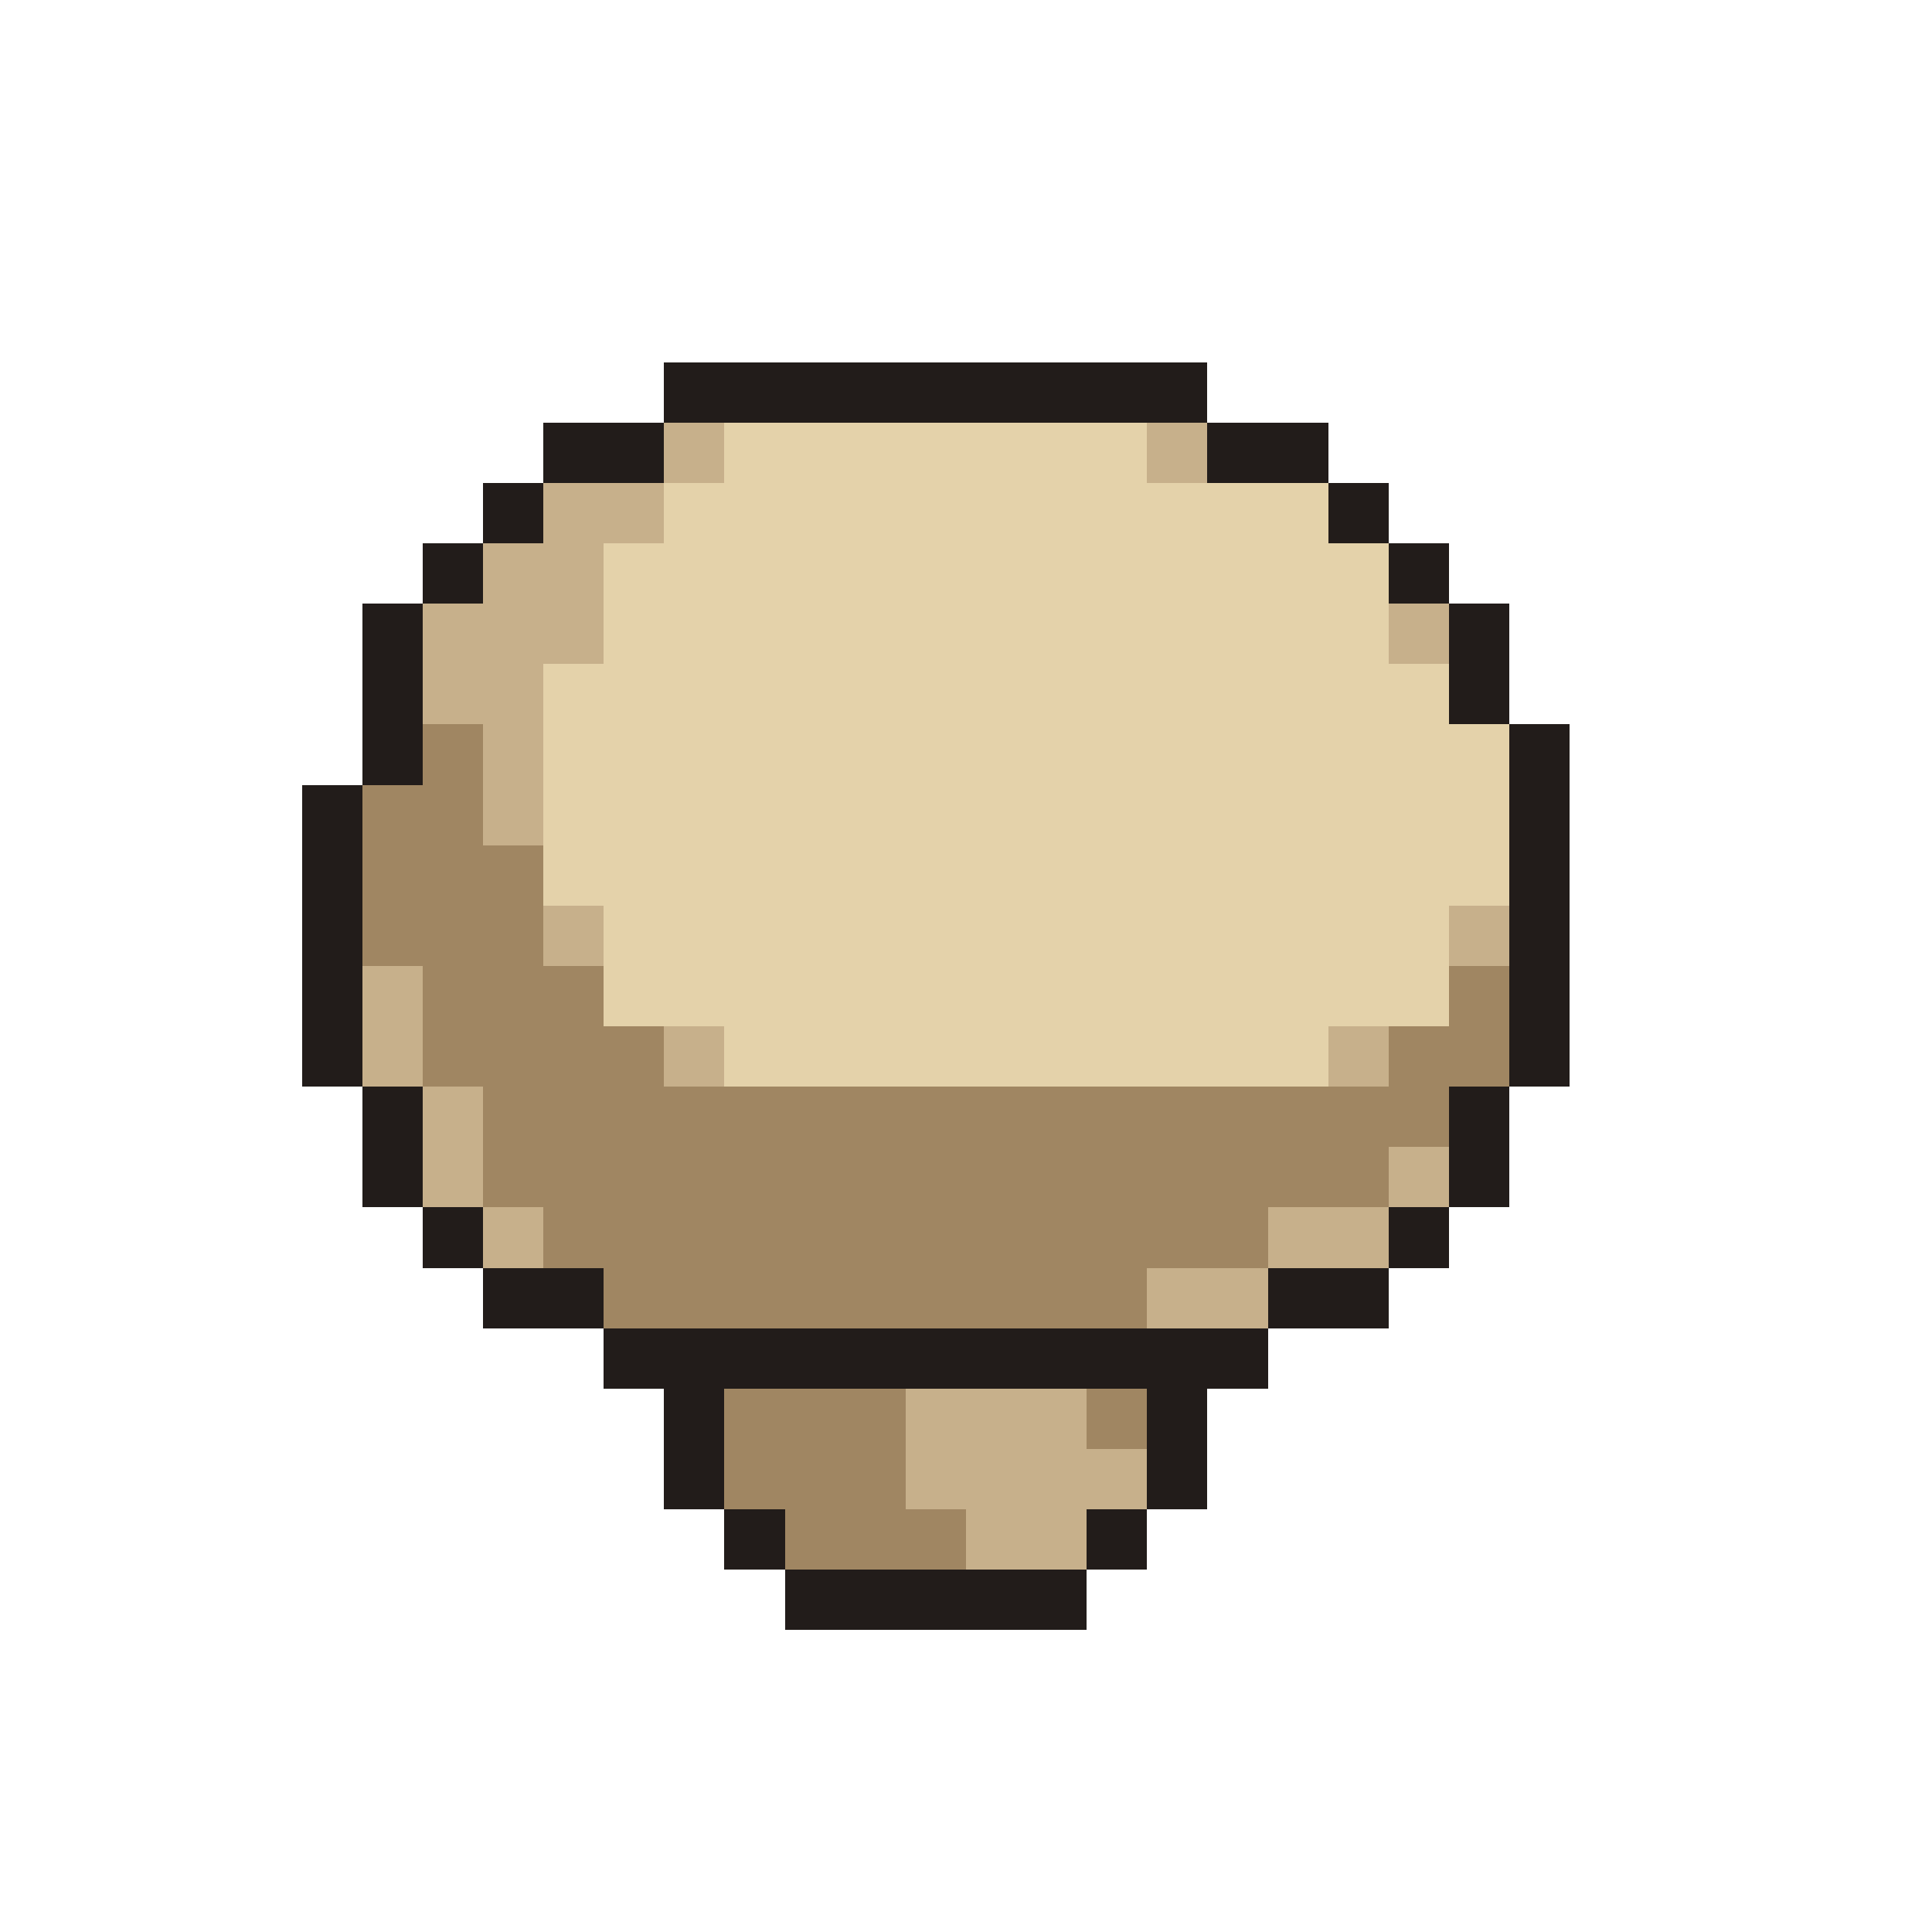
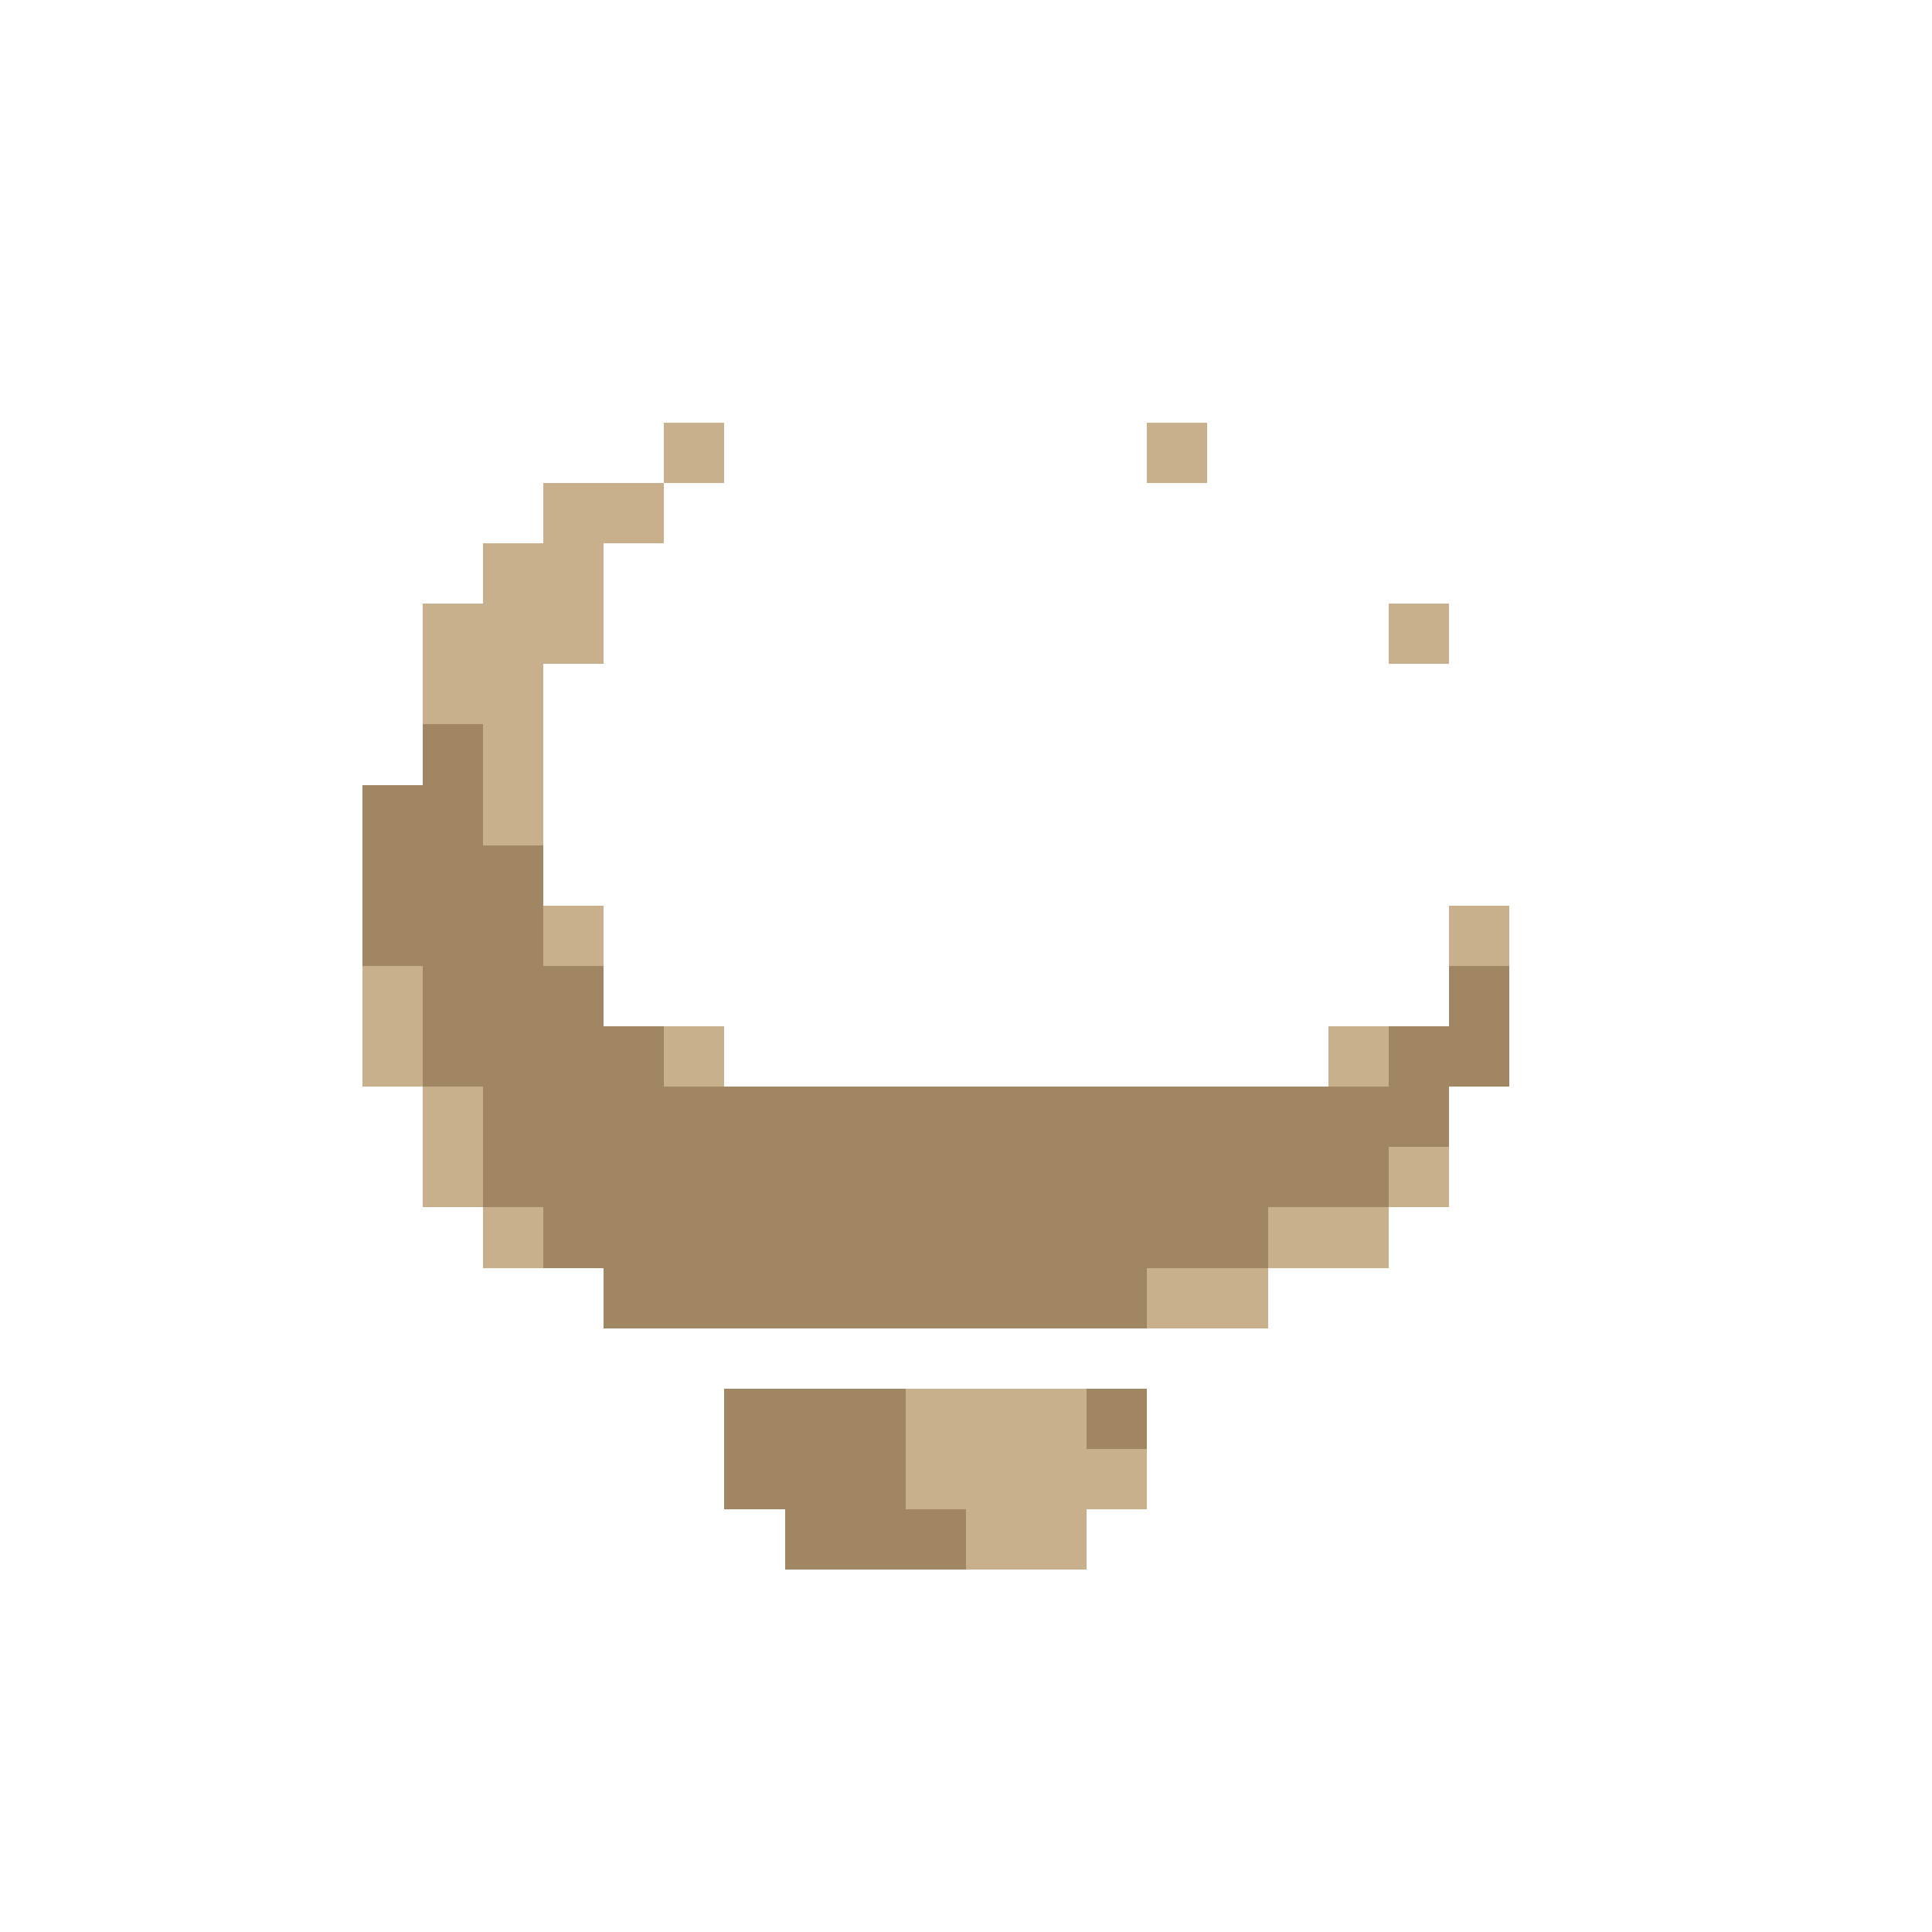
<svg xmlns="http://www.w3.org/2000/svg" viewBox="0 -0.5 32 32" shape-rendering="crispEdges">
-   <path stroke="#221c1a" d="M11 6h9M9 7h2M20 7h2M8 8h1M22 8h1M7 9h1M23 9h1M6 10h1M24 10h1M6 11h1M24 11h1M6 12h1M25 12h1M5 13h1M25 13h1M5 14h1M25 14h1M5 15h1M25 15h1M5 16h1M25 16h1M5 17h1M25 17h1M6 18h1M24 18h1M6 19h1M24 19h1M7 20h1M23 20h1M8 21h2M21 21h2M10 22h11M11 23h1M19 23h1M11 24h1M19 24h1M12 25h1M18 25h1M13 26h5" />
  <path stroke="#c7b08b" d="M11 7h1M19 7h1M9 8h2M8 9h2M7 10h3M23 10h1M7 11h2M8 12h1M8 13h1M9 15h1M24 15h1M6 16h1M6 17h1M11 17h1M22 17h1M7 18h1M7 19h1M23 19h1M8 20h1M21 20h2M19 21h2M15 23h3M15 24h4M16 25h2" />
-   <path stroke="#e4d2aa" d="M12 7h7M11 8h11M10 9h13M10 10h13M9 11h15M9 12h16M9 13h16M9 14h16M10 15h14M10 16h14M12 17h10" />
  <path stroke="#a08662" d="M7 12h1M6 13h2M6 14h3M6 15h3M7 16h3M24 16h1M7 17h4M23 17h2M8 18h16M8 19h15M9 20h12M10 21h9M12 23h3M18 23h1M12 24h3M13 25h3" />
</svg>